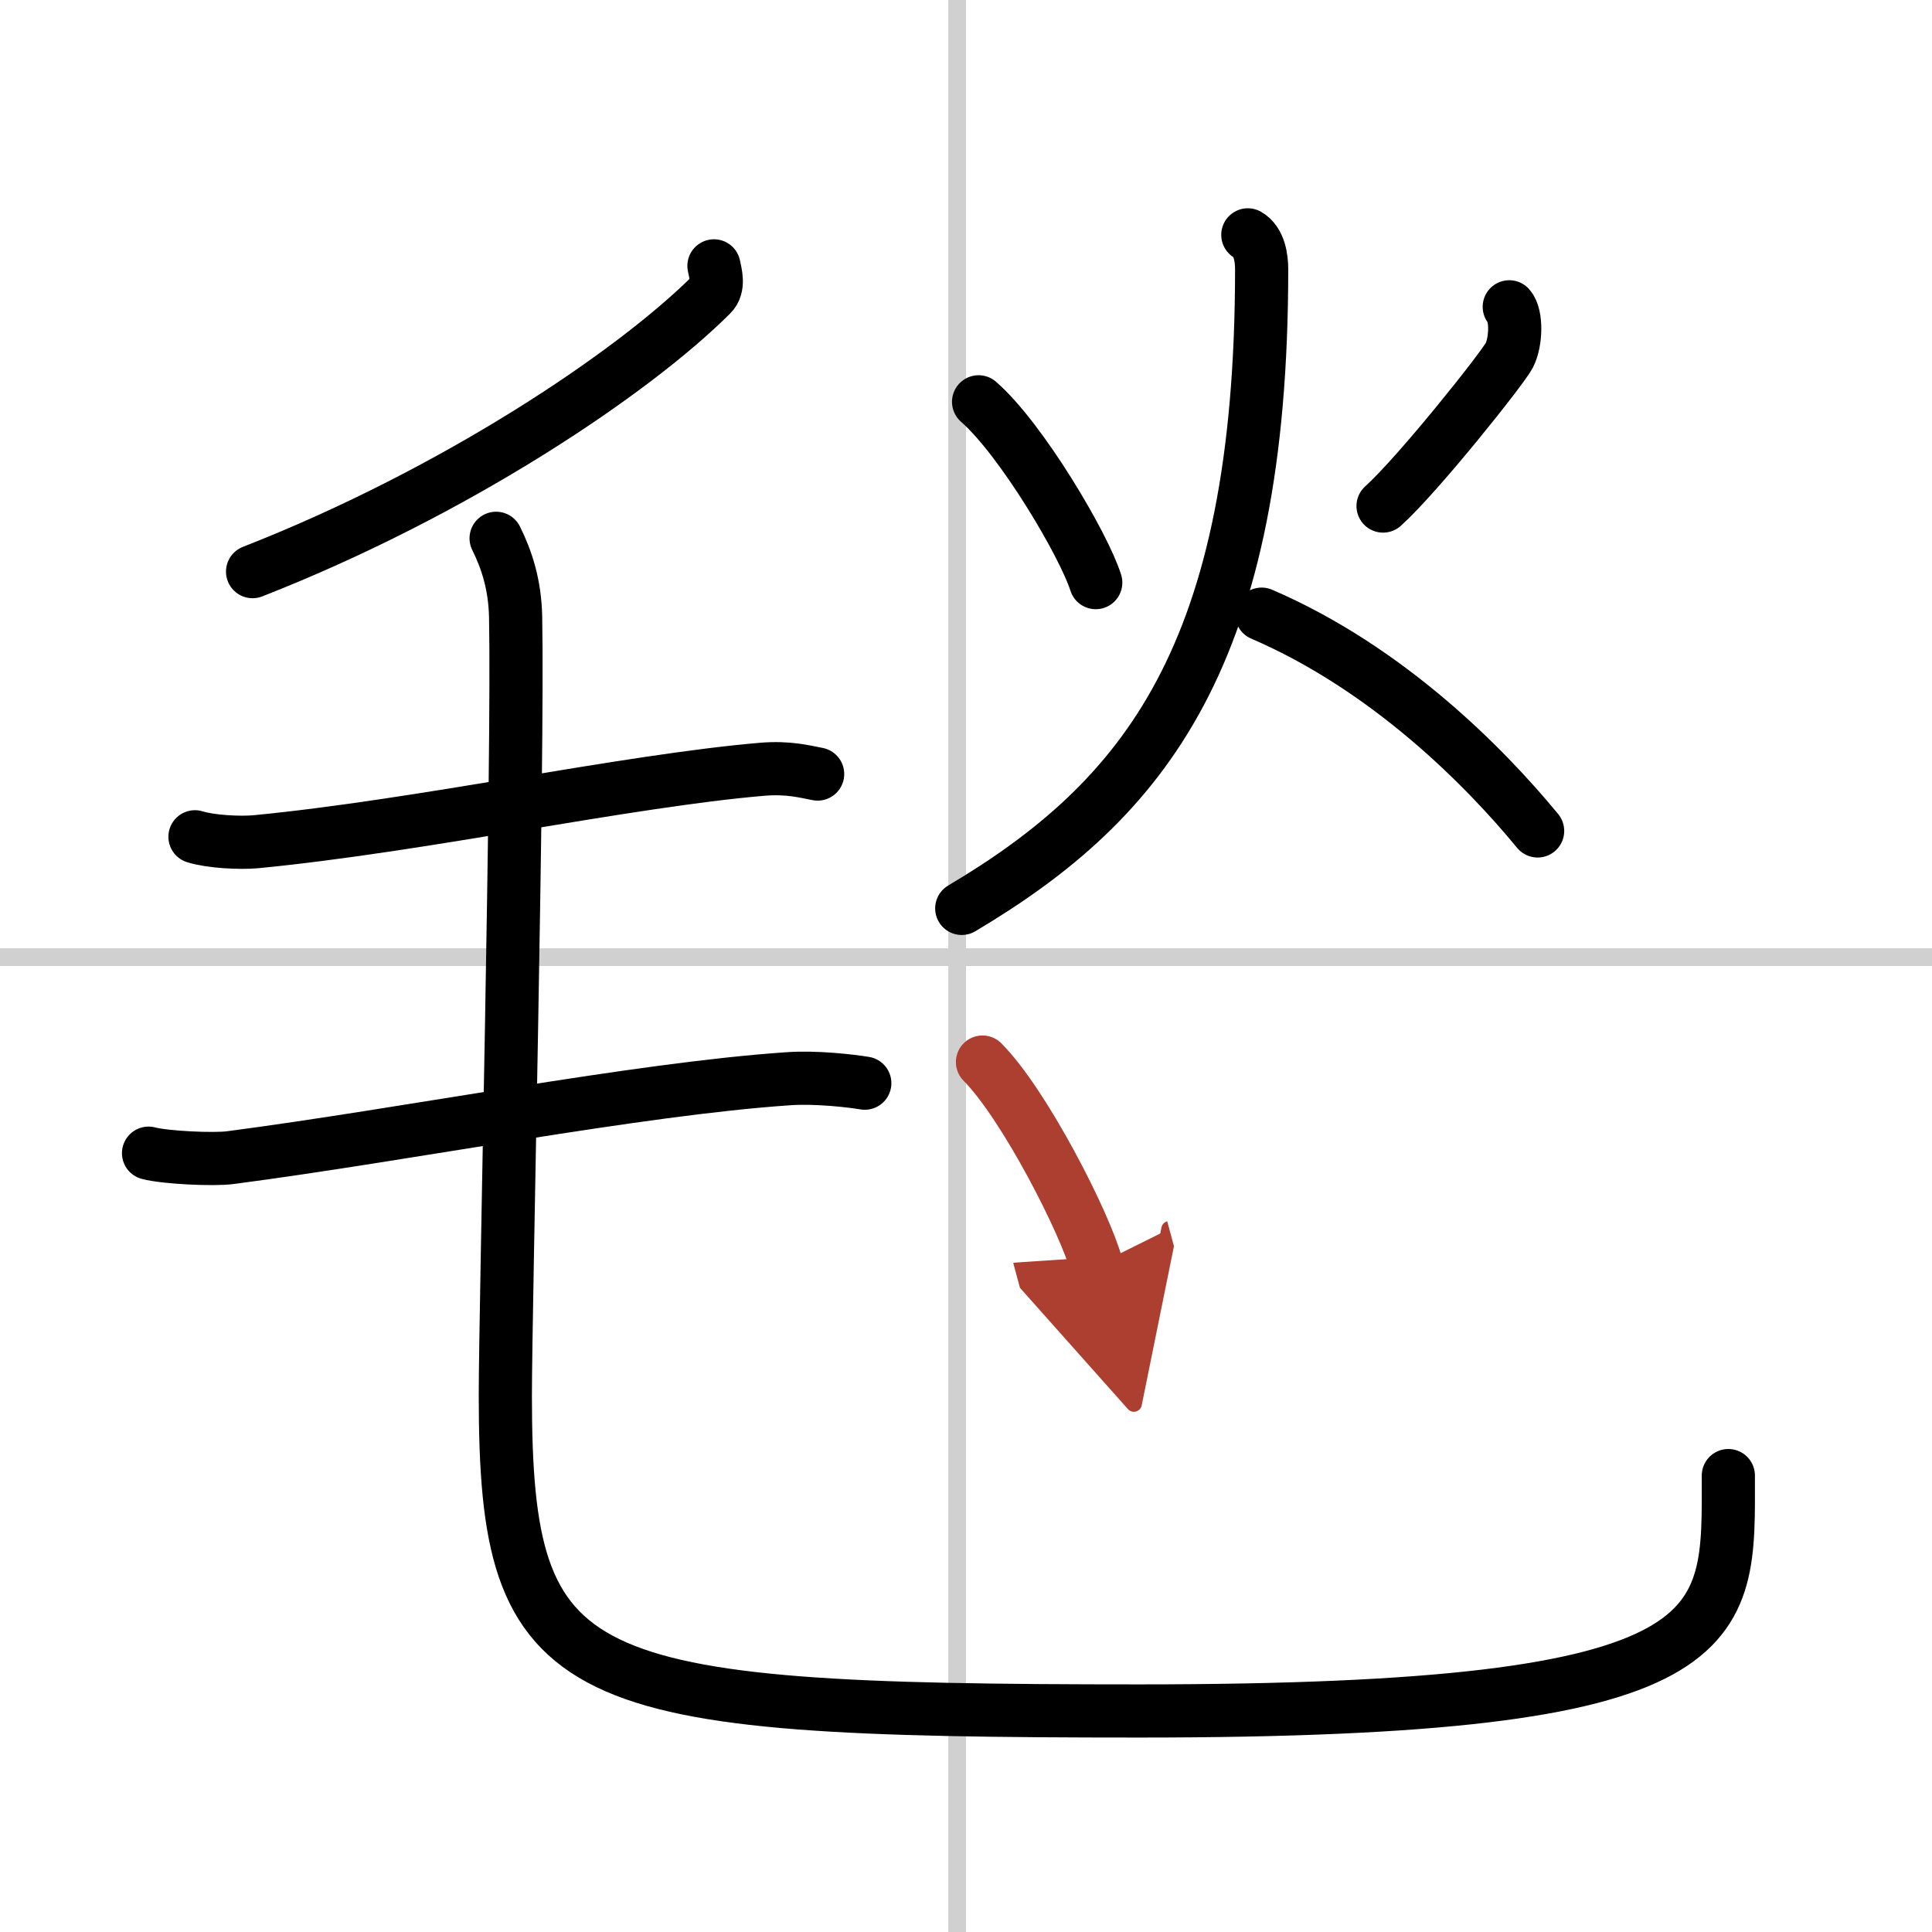
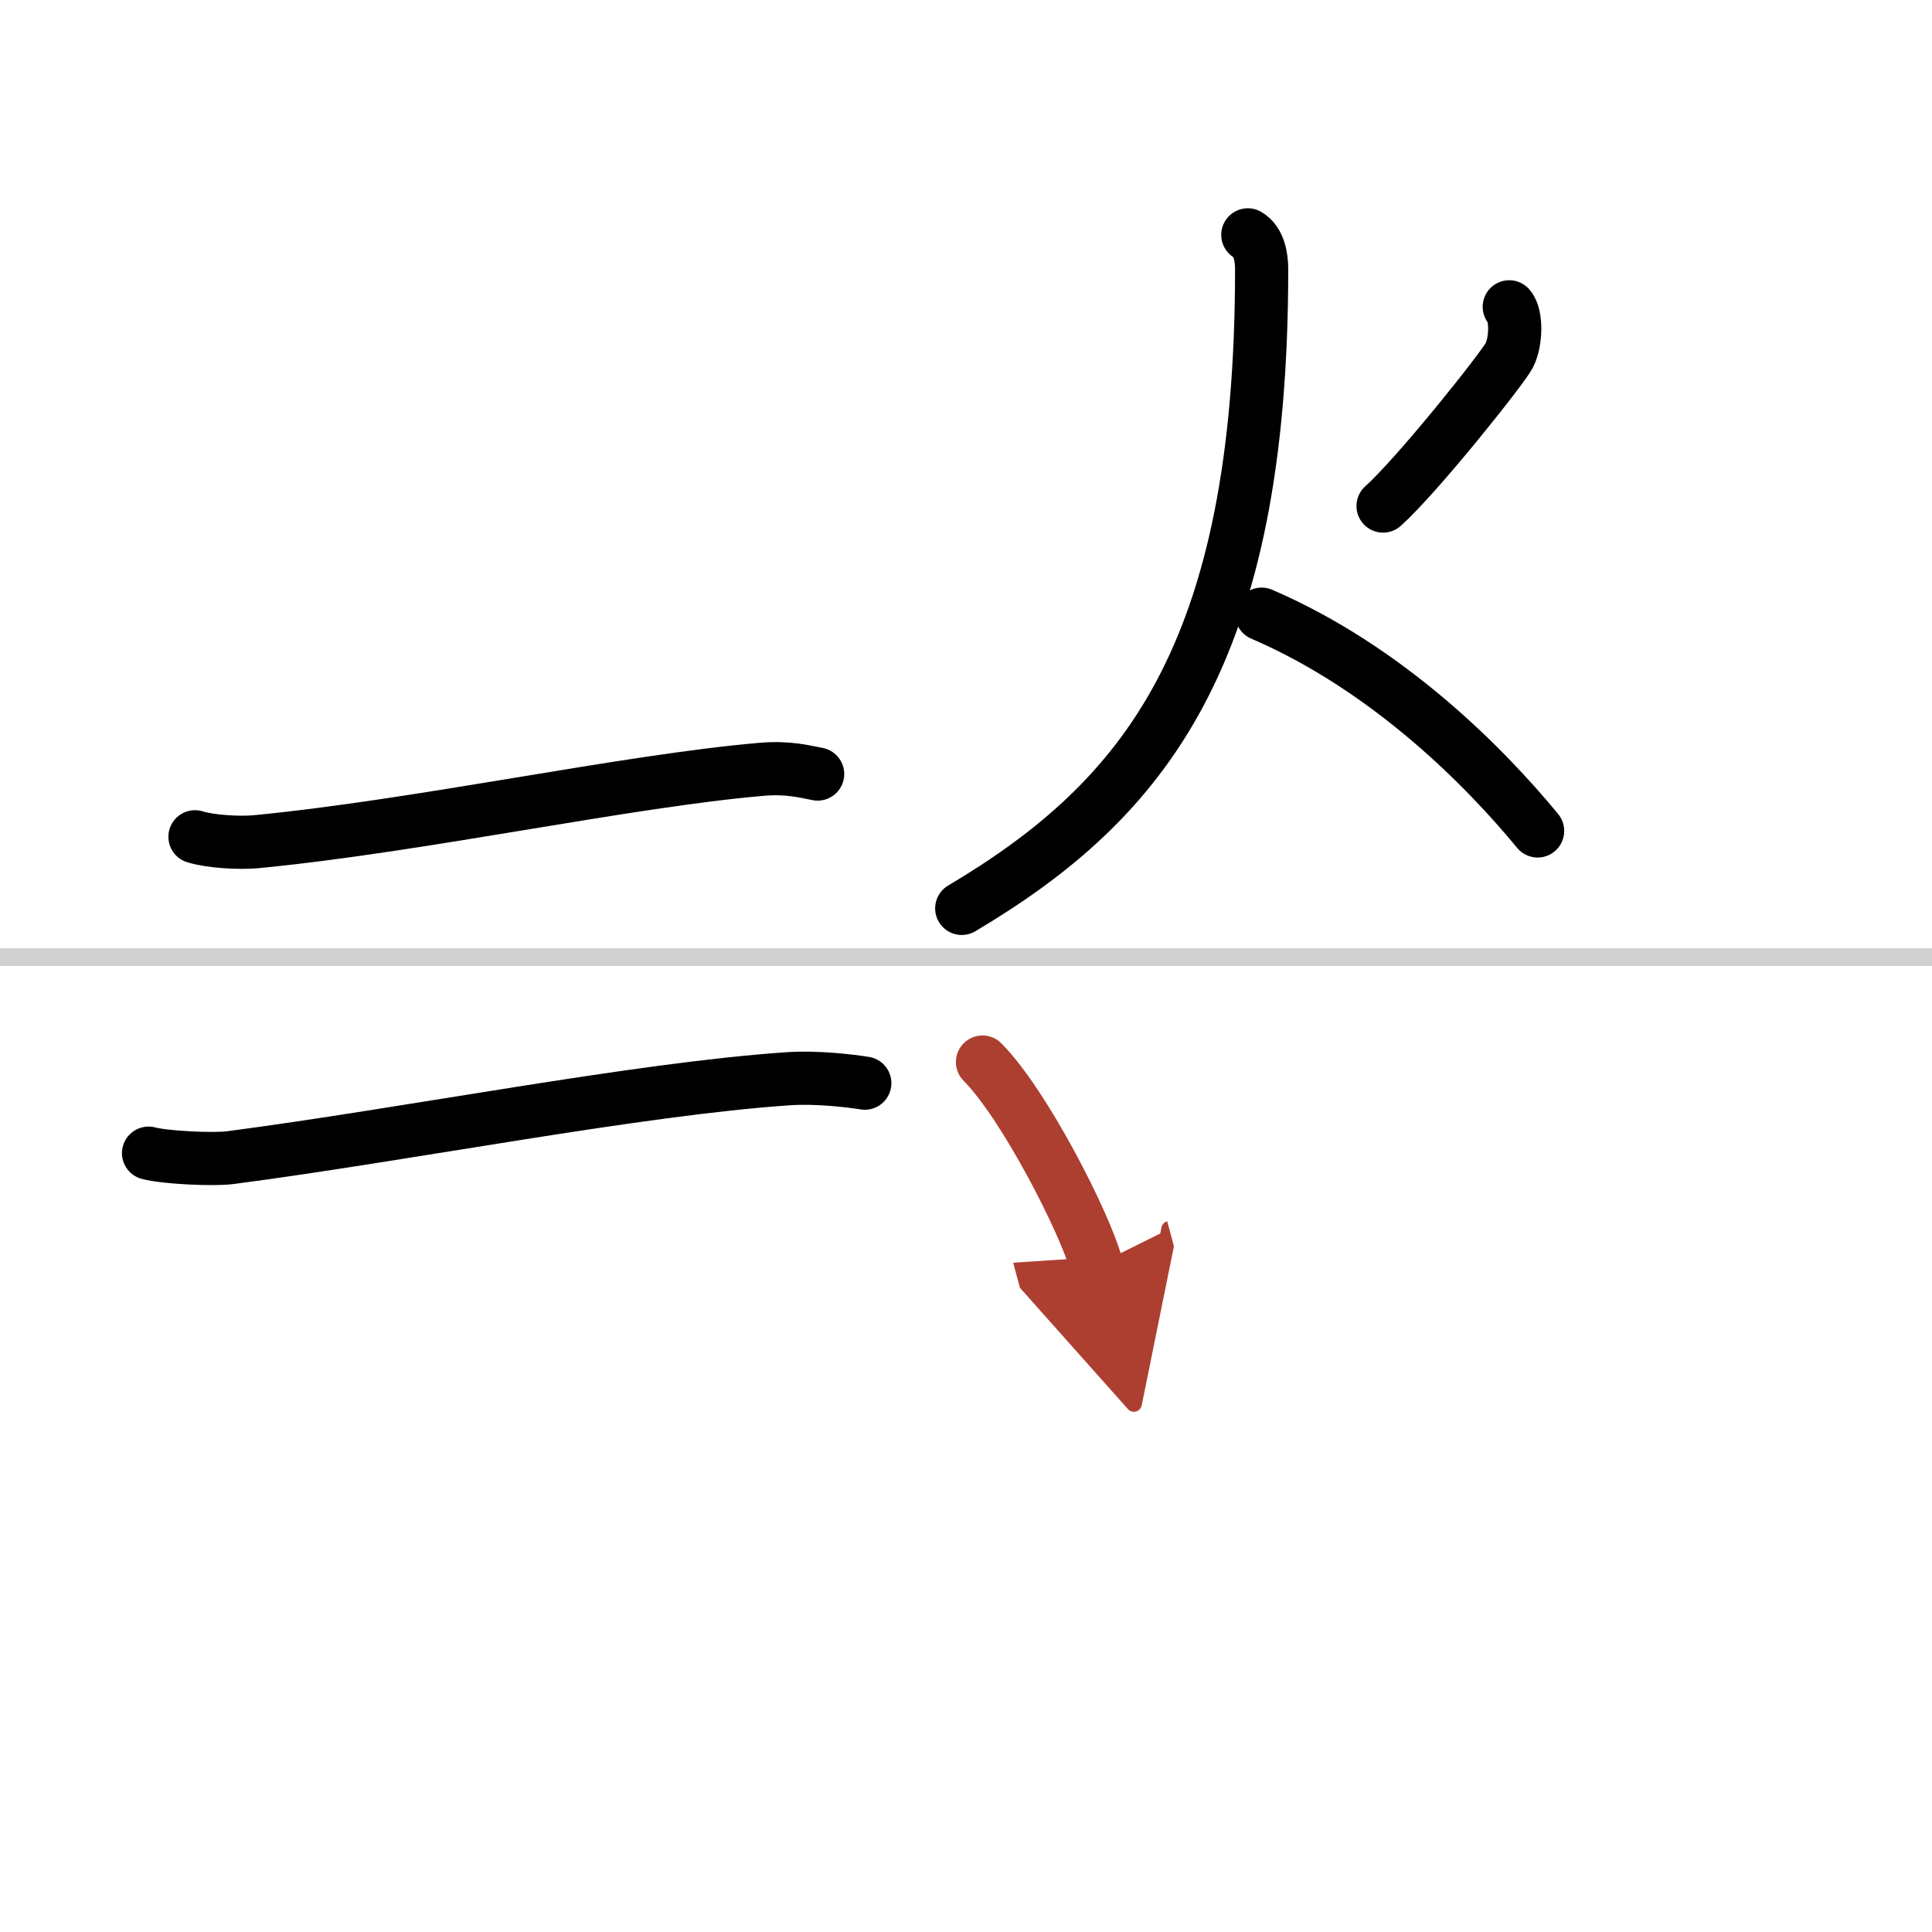
<svg xmlns="http://www.w3.org/2000/svg" width="400" height="400" viewBox="0 0 109 109">
  <defs>
    <marker id="a" markerWidth="4" orient="auto" refX="1" refY="5" viewBox="0 0 10 10">
      <polyline points="0 0 10 5 0 10 1 5" fill="#ad3f31" stroke="#ad3f31" />
    </marker>
  </defs>
  <g fill="none" stroke="#000" stroke-linecap="round" stroke-linejoin="round" stroke-width="3">
    <rect width="100%" height="100%" fill="#fff" stroke="#fff" />
-     <line x1="54" x2="54" y2="109" stroke="#d0d0d0" stroke-width="1" />
    <line x2="109" y1="54" y2="54" stroke="#d0d0d0" stroke-width="1" />
-     <path d="M40.28,15c0.08,0.41,0.32,1.17-0.15,1.63C35.75,21,25.75,27.75,14.25,32.25" />
    <path d="m11 47.21c0.89 0.28 2.53 0.36 3.42 0.28 9.26-0.89 20.94-3.44 28.59-4.09 1.47-0.12 2.38 0.13 3.12 0.27" />
    <path d="m8.38 65.06c0.94 0.25 3.69 0.38 4.63 0.25 10-1.31 22.93-3.87 31.47-4.45 1.57-0.11 3.52 0.12 4.31 0.25" />
-     <path d="m27.99 30.37c0.59 1.19 1.06 2.59 1.1 4.43 0.16 8.19-0.58 38.93-0.58 43.95 0 16.5 3.5 17.78 35.74 17.78 34.01 0 33.26-4.53 33.26-13.28" />
-     <path d="m55.21 22.67c2.42 2.11 5.95 8.09 6.61 10.2" />
    <path d="m85.15 17.31c0.43 0.48 0.39 1.99 0 2.74s-5.17 6.75-7.12 8.5" />
    <path d="m70.4 13.25c0.65 0.37 0.78 1.31 0.78 1.93 0 21.82-6.62 29.95-16.92 36.07" />
    <path d="m71.18 34.65c7.13 3.07 12.6 8.62 15.57 12.23" />
    <path d="m55.43 59.92c2.36 2.37 5.79 9.09 6.43 11.46" marker-end="url(#a)" stroke="#ad3f31" />
  </g>
</svg>